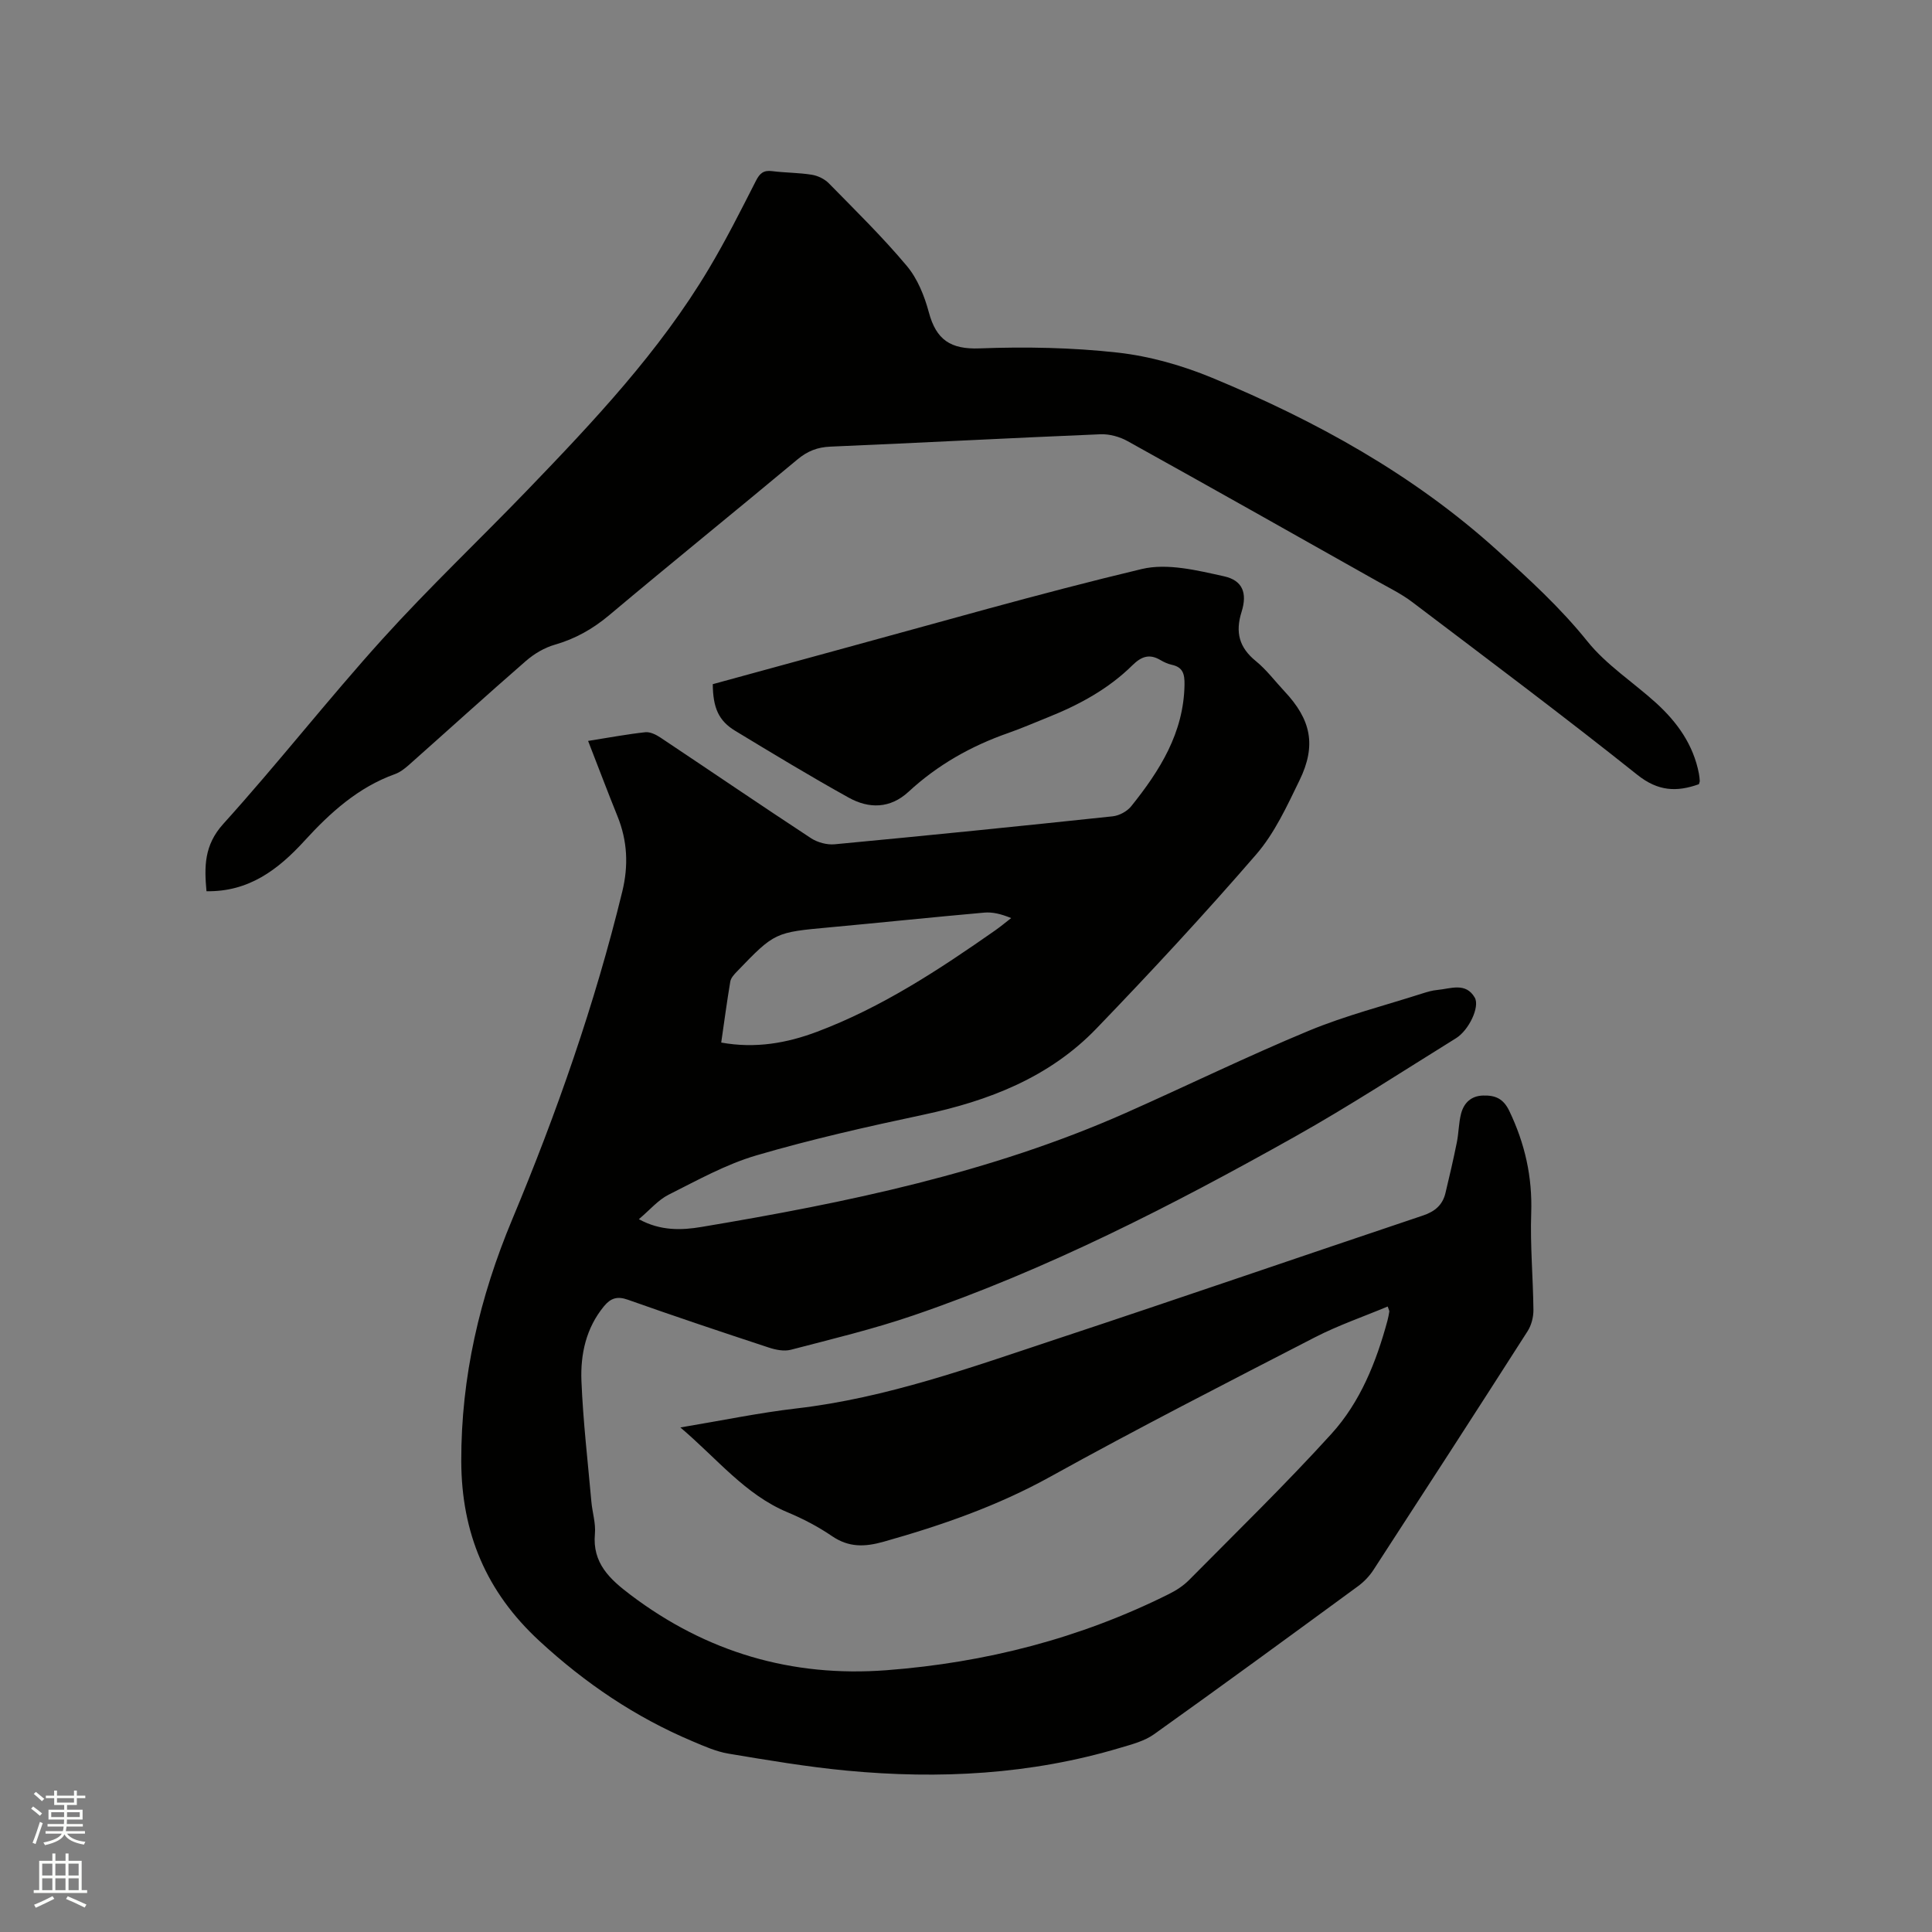
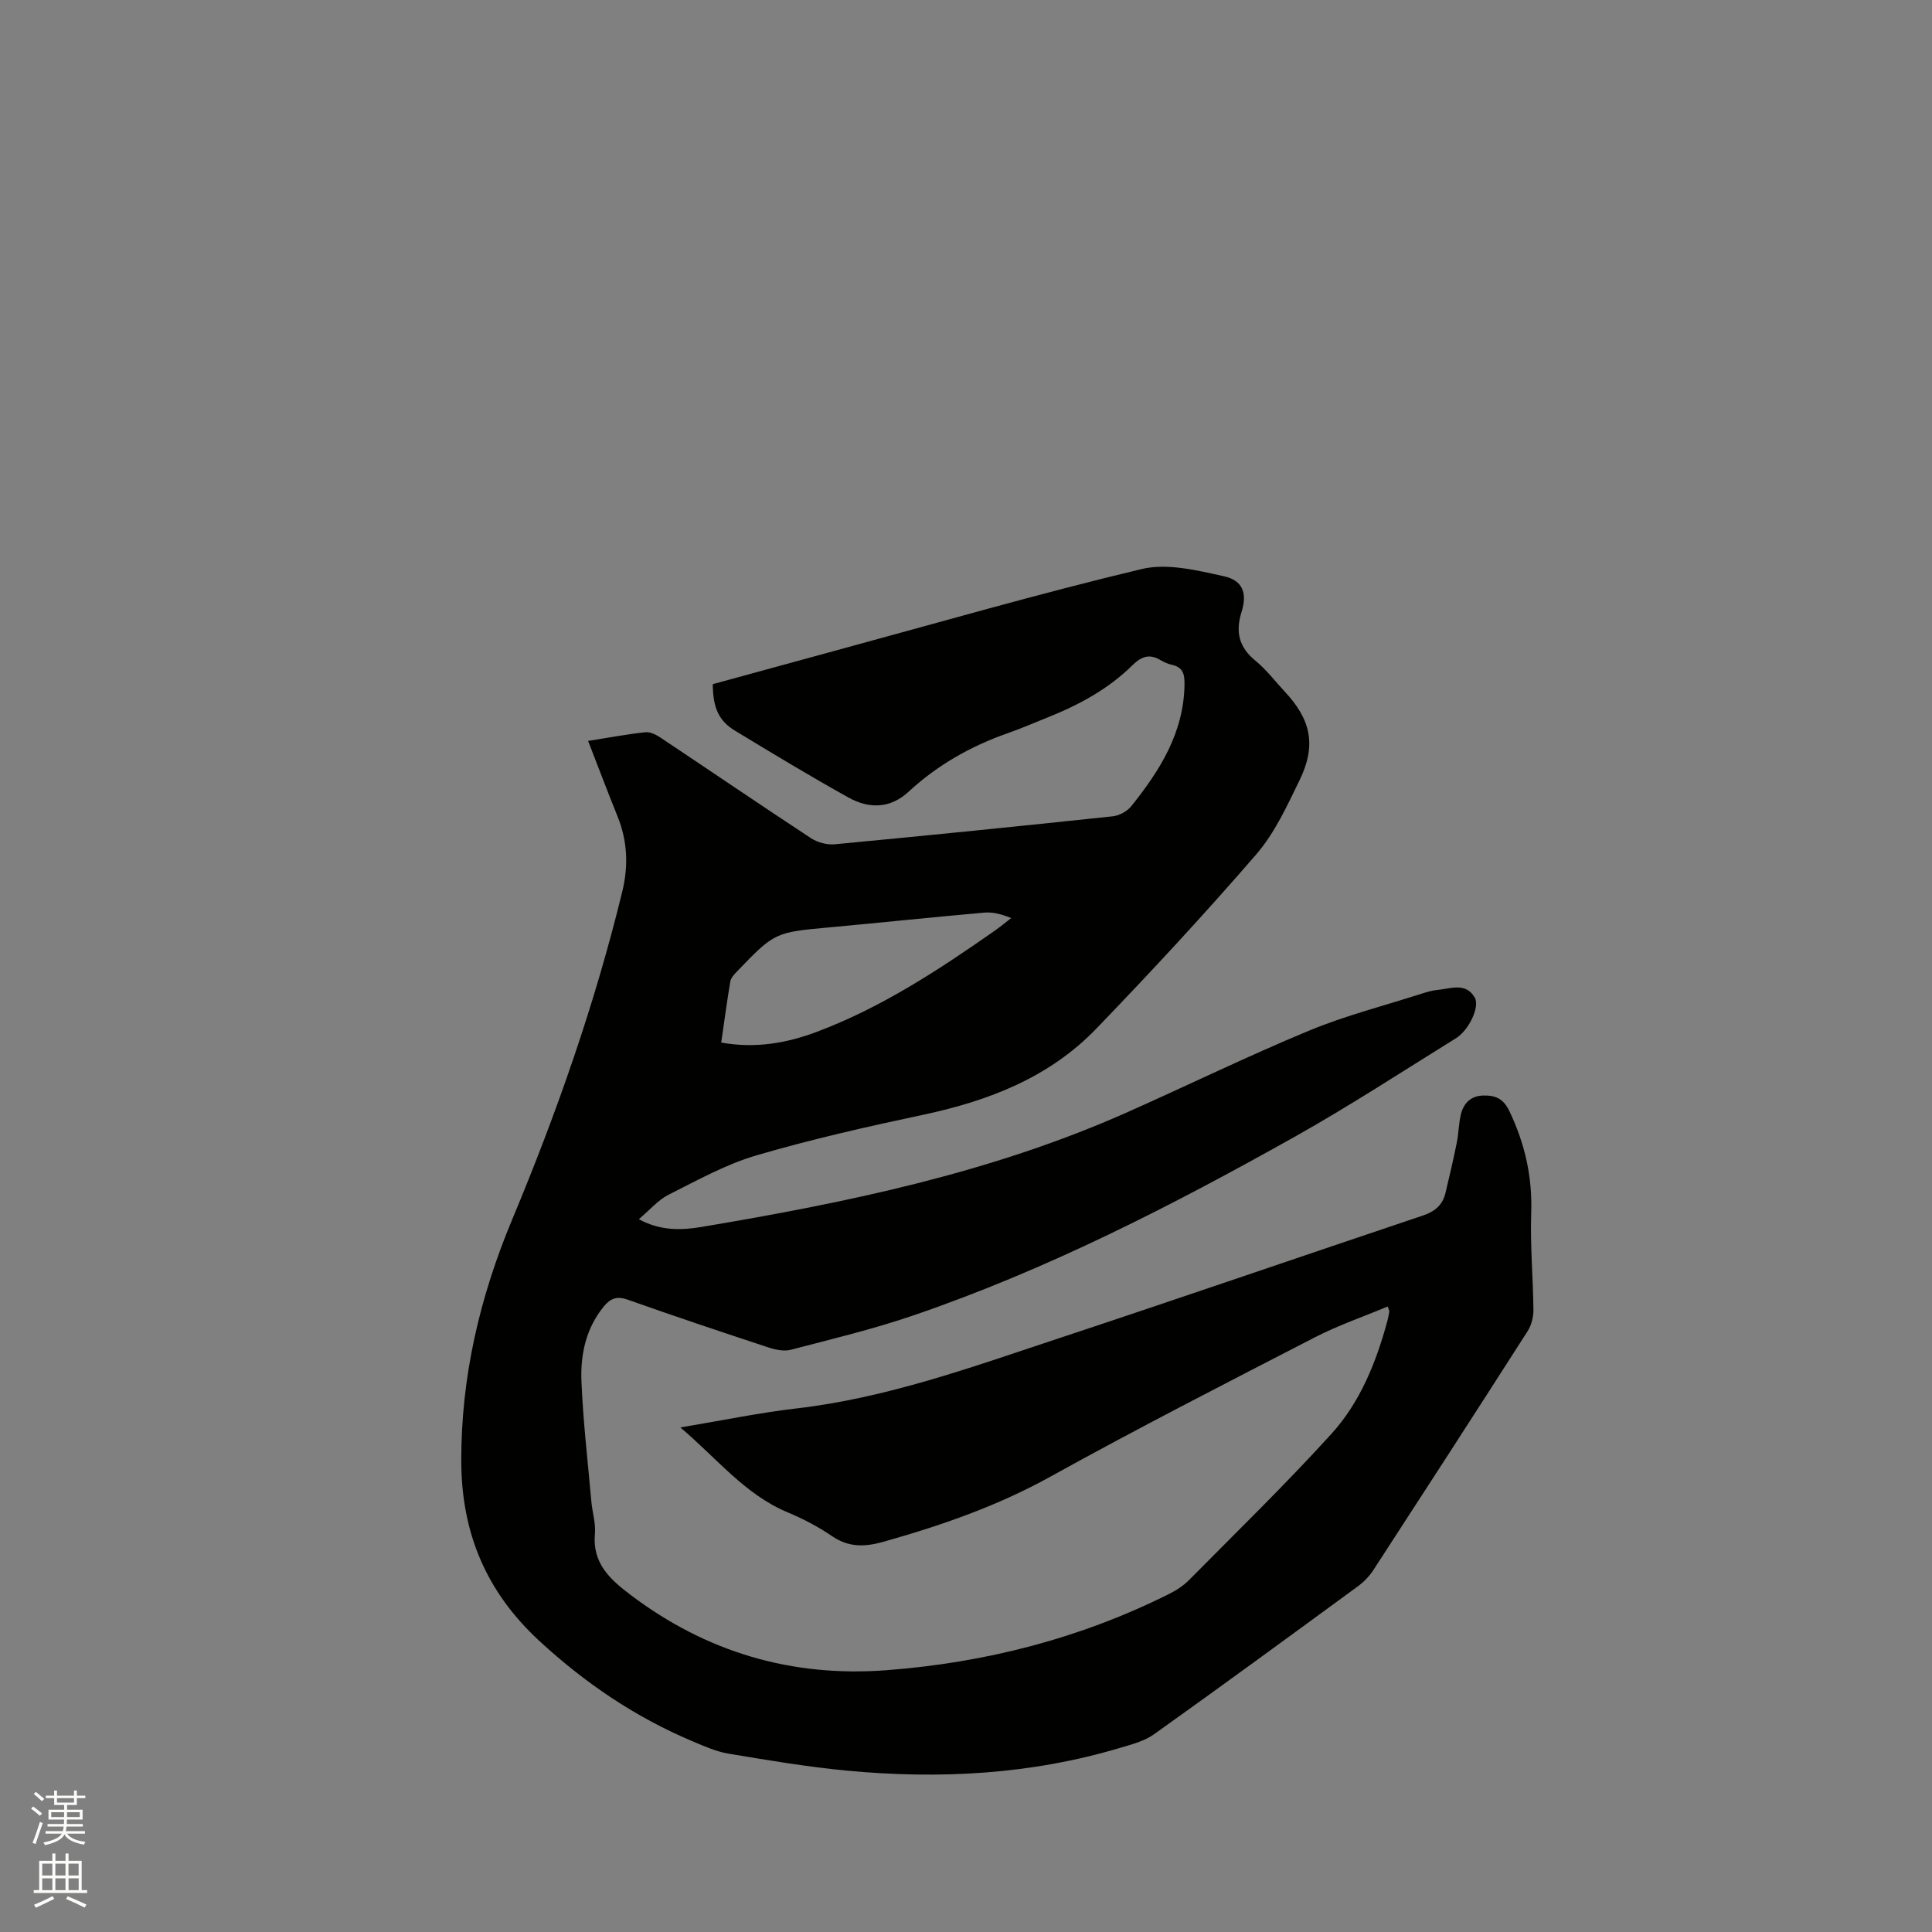
<svg xmlns="http://www.w3.org/2000/svg" enable-background="new 0 0 400 400" viewBox="0 0 400 400">
  <rect x="0" y="0" width="400" height="400" fill="#808080" stroke="none" />
  <path d="m6.44 374.46.42-.45c.65.47 1.27.95 1.85 1.44l-.45.49c-.65-.56-1.25-1.06-1.82-1.48m.93 7.33-.63-.26c.55-1.36 1.05-2.8 1.52-4.33.19.1.38.19.59.27-.46 1.29-.95 2.73-1.48 4.32m-.38-10.38.44-.42c.43.34 1.01.82 1.74 1.44l-.49.49c-.53-.51-1.09-1.01-1.69-1.51m2.5.35h1.72v-1.04h.59v1.04h3.52v-1.04h.59v1.04h1.75v.53h-1.75v1.42h-2.03v.97h3.22v2.03h-3.24c0 .35-.01.66-.03.93h3.32v.53h-3.37c-.03.27-.08.58-.15.94h3.96v.53h-3.71c.67.92 1.93 1.48 3.79 1.68-.13.24-.23.44-.29.59-2.13-.38-3.48-1.08-4.04-2.12-.43.97-1.77 1.72-4.03 2.23-.09-.19-.2-.37-.33-.55 2.1-.42 3.37-1.03 3.81-1.83h-3.36v-.53h3.58c.08-.29.13-.61.16-.94h-3.33v-.53h3.39c.02-.27.04-.58.04-.93h-3.23v-2.03h3.25v-.97h-2.07v-1.42h-1.73zm1.12 3.44v1h2.65c.01-.3.02-.44.01-.4v-.25-.35zm1.19-2h3.52v-.91h-3.52zm4.71 2h-2.63v.59c0 .15-.01.28-.01.4h2.64z" fill="#fbfcfa" />
  <path d="m13.56 383.74h.63v1.52h2.72v6.07h1.13v.6h-11.06v-.6h1.13v-6.07h2.73v-1.52h.63v1.52h2.1v-1.52zm-2.69 8.83.38.56c-1.24.63-2.53 1.25-3.85 1.85-.1-.21-.21-.42-.34-.63 1.36-.55 2.63-1.15 3.81-1.78m-2.13-4.27h2.1v-2.45h-2.1zm0 3.04h2.1v-2.46h-2.1zm2.72-3.04h2.1v-2.45h-2.1zm0 3.04h2.1v-2.46h-2.1zm6.07 3.6c-1.41-.71-2.7-1.3-3.86-1.78l.35-.56c1.45.62 2.75 1.19 3.88 1.72zm-1.25-9.09h-2.1v2.45h2.1zm-2.09 5.49h2.1v-2.46h-2.1z" fill="#fbfcfa" />
  <g fill="#010100">
    <path d="m140.86 295.54c8.62-1.44 16.3-3.04 24.05-3.94 18.69-2.17 36.23-8.53 53.89-14.38 25.32-8.38 50.53-17.08 75.81-25.56 2.45-.82 4.06-2.17 4.65-4.63.84-3.48 1.65-6.98 2.36-10.5.4-1.97.38-4.03.88-5.96.58-2.21 2.06-3.68 4.54-3.75 2.49-.07 4.2.57 5.46 3.22 3.22 6.74 4.78 13.63 4.52 21.14-.23 6.66.39 13.35.46 20.03.01 1.48-.42 3.17-1.21 4.4-10.56 16.51-21.21 32.97-31.9 49.41-.84 1.3-1.99 2.5-3.24 3.41-14.02 10.27-28.05 20.54-42.2 30.63-1.99 1.42-4.58 2.09-6.98 2.8-18.54 5.55-37.5 6.54-56.63 4.73-8.21-.78-16.37-2.16-24.51-3.52-2.55-.43-5.03-1.54-7.44-2.56-11.83-4.99-22.22-12.02-31.7-20.77-11.02-10.17-16.12-22.36-16.17-37.19-.05-17.46 3.83-34 10.52-50.01 9.24-22.11 17.14-44.66 22.82-67.97 1.3-5.34 1.07-10.46-.99-15.56-2.05-5.07-3.98-10.2-6.09-15.61 4.34-.69 8.08-1.39 11.84-1.8 1-.11 2.23.5 3.13 1.1 10.4 6.93 20.73 13.98 31.18 20.84 1.35.88 3.3 1.41 4.9 1.26 19.2-1.81 38.39-3.75 57.56-5.79 1.36-.14 3-1.03 3.85-2.1 5.9-7.36 10.85-15.17 11.02-25.12.04-2.23-.31-3.66-2.66-4.16-.81-.18-1.61-.55-2.34-.98-2.27-1.34-3.93-.74-5.78 1.08-4.97 4.91-11.02 8.19-17.47 10.77-2.75 1.1-5.47 2.29-8.27 3.27-7.69 2.69-14.62 6.61-20.62 12.16-3.79 3.5-8.17 3.55-12.37 1.22-7.95-4.41-15.73-9.13-23.51-13.84-3.43-2.08-4.6-4.74-4.65-9.66 8.39-2.29 16.84-4.62 25.3-6.92 21.15-5.74 42.21-11.84 63.52-16.92 5.29-1.26 11.49.28 17.05 1.51 3.84.85 4.83 3.48 3.62 7.34-1.34 4.26-.51 7.4 2.96 10.22 2.2 1.79 3.94 4.14 5.9 6.23 5.53 5.88 6.66 11.2 3.13 18.45-2.59 5.32-5.14 10.91-8.95 15.32-10.67 12.34-21.78 24.32-33.1 36.07-9.74 10.12-22.3 14.97-35.85 17.85-11.59 2.46-23.19 5.08-34.55 8.41-6.31 1.85-12.23 5.16-18.17 8.14-2.19 1.1-3.89 3.16-6.16 5.07 4.48 2.46 8.86 2.3 13 1.6 30.01-5.03 59.75-11.17 87.78-23.59 12.67-5.62 25.14-11.72 37.94-17.03 7.6-3.15 15.65-5.2 23.51-7.72 1.01-.32 2.05-.63 3.09-.72 2.73-.25 5.87-1.65 7.74 1.58 1.1 1.9-1.21 6.76-3.89 8.42-11.07 6.86-21.99 14-33.34 20.37-25.41 14.26-51.33 27.55-78.99 37.01-8.3 2.84-16.86 4.89-25.36 7.11-1.41.37-3.16.02-4.6-.46-9.75-3.21-19.49-6.47-29.17-9.9-2.2-.78-3.54-.32-4.92 1.34-3.73 4.52-4.9 9.95-4.68 15.49.34 8.35 1.32 16.68 2.06 25.01.2 2.22.93 4.45.73 6.62-.56 6.07 3.08 9.4 7.35 12.63 15.72 11.9 33.4 17.11 53.02 15.62 20.49-1.56 40.08-6.58 58.51-15.79 1.49-.74 2.96-1.7 4.12-2.87 9.91-10.02 20.02-19.85 29.49-30.28 5.97-6.57 9.28-14.86 11.6-23.44.16-.61.28-1.24.38-1.86.03-.18-.11-.38-.33-1.06-5.05 2.11-10.24 3.89-15.06 6.37-18.35 9.46-36.75 18.87-54.8 28.87-10.96 6.07-22.53 10.08-34.48 13.45-3.93 1.11-7.23 1.22-10.72-1.16-2.87-1.96-6.02-3.6-9.23-4.94-8.78-3.68-14.52-11.08-22.16-17.55zm8.46-79.69c7.08 1.28 13.6.12 19.88-2.25 13.37-5.04 25.21-12.83 36.84-20.97 1.14-.8 2.21-1.7 3.31-2.55-2.09-.86-3.87-1.29-5.6-1.13-10.64.94-21.27 2.06-31.91 3.04-11.41 1.05-11.42 1-19.28 9.17-.57.59-1.23 1.31-1.36 2.05-.7 4.15-1.25 8.32-1.88 12.64z" />
-     <path d="m351.74 162.36c-4.58 1.64-8.44 1.49-12.72-1.92-15.33-12.22-31.04-23.98-46.67-35.82-2.26-1.71-4.87-2.97-7.35-4.37-17.16-9.67-34.31-19.35-51.53-28.91-1.65-.92-3.78-1.51-5.65-1.43-18.63.77-37.25 1.77-55.88 2.56-2.7.11-4.75.92-6.82 2.64-12.95 10.8-26.06 21.39-38.97 32.24-3.41 2.86-7.01 4.9-11.28 6.13-2.14.61-4.26 1.87-5.96 3.34-8.16 7.1-16.16 14.37-24.25 21.55-.86.76-1.83 1.52-2.89 1.9-7.63 2.74-13.42 7.99-18.73 13.81-5.47 5.98-11.54 10.59-20.29 10.44-.45-5.01-.54-9.49 3.47-13.93 11.3-12.5 21.7-25.82 33-38.32 9.59-10.6 20-20.46 29.93-30.76 13.76-14.29 27.39-28.72 37.62-45.89 3.52-5.9 6.62-12.06 9.74-18.19.8-1.57 1.58-2.22 3.35-2 2.73.35 5.51.31 8.22.75 1.24.2 2.63.87 3.51 1.76 5.49 5.6 11.12 11.11 16.15 17.11 2.22 2.64 3.66 6.23 4.57 9.62 1.52 5.68 4.49 7.69 10.51 7.46 9.51-.36 19.12-.18 28.57.87 6.64.74 13.34 2.65 19.54 5.21 21.43 8.87 41.59 19.96 58.97 35.66 6.61 5.97 13.12 11.9 18.75 18.91 3.92 4.88 9.46 8.45 14.17 12.71 4.4 3.99 7.77 8.67 8.92 14.67.1.52.15 1.05.18 1.58-.02.2-.12.39-.18.62z" />
  </g>
</svg>